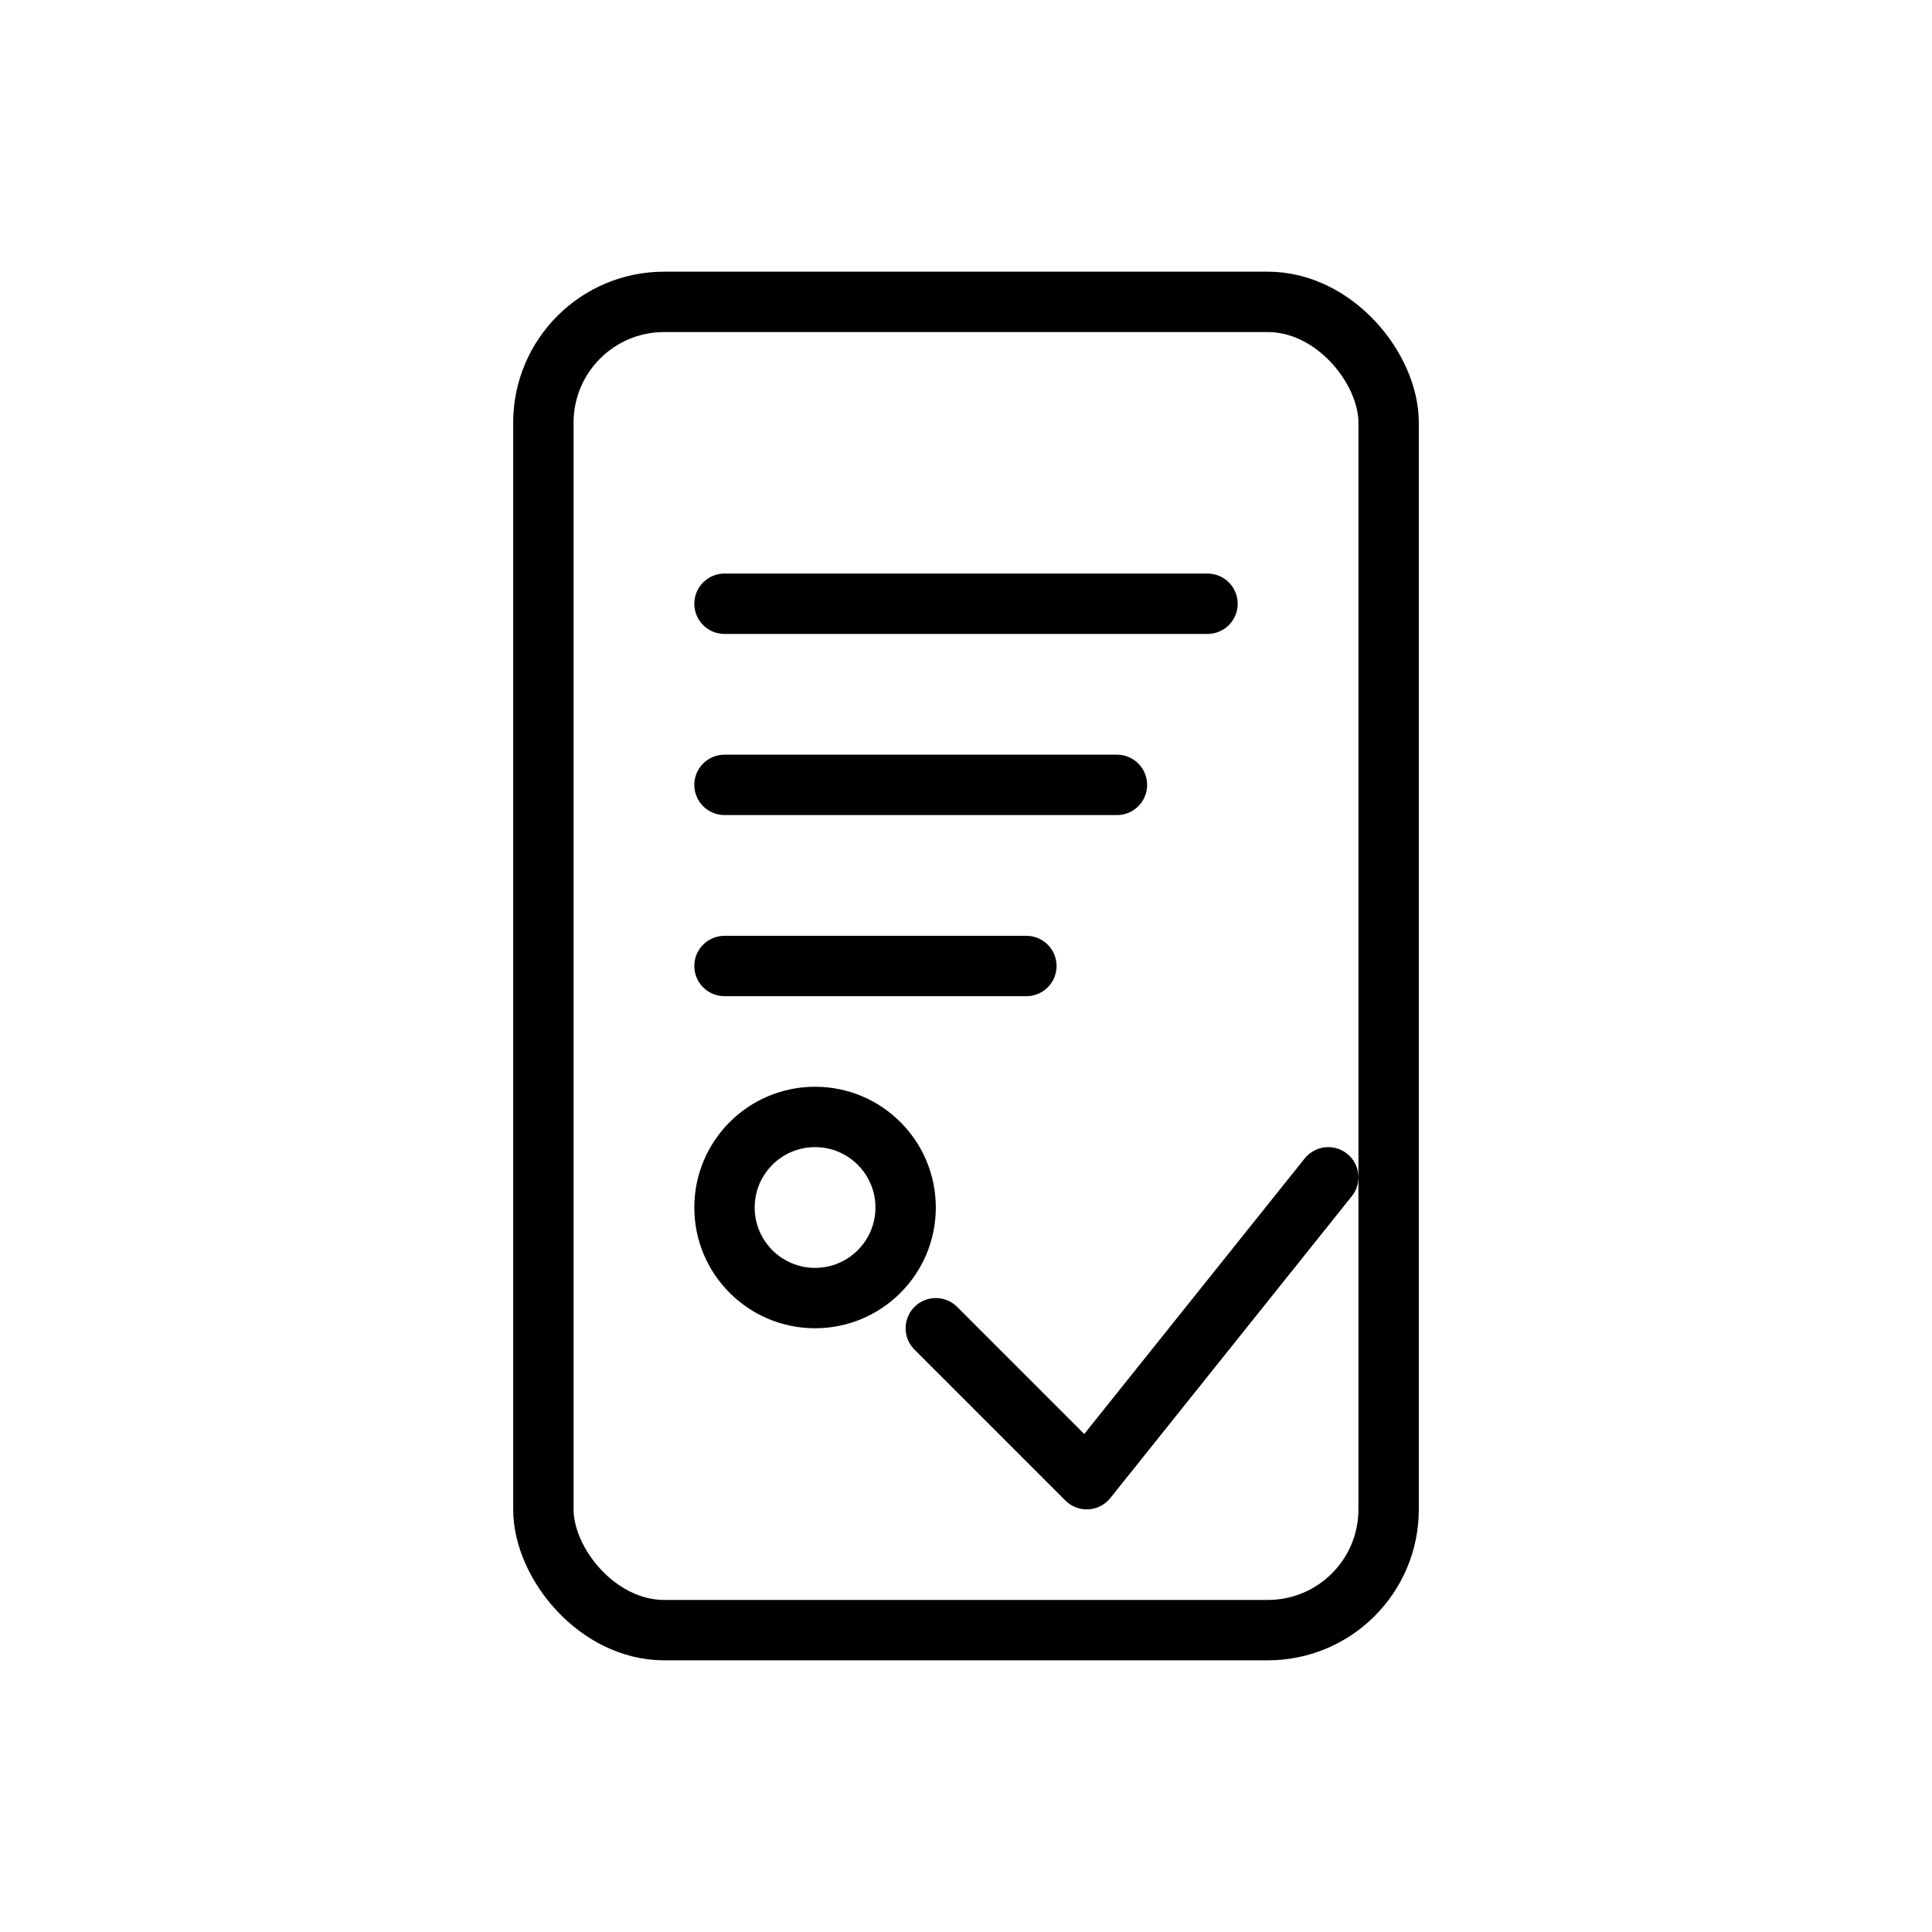
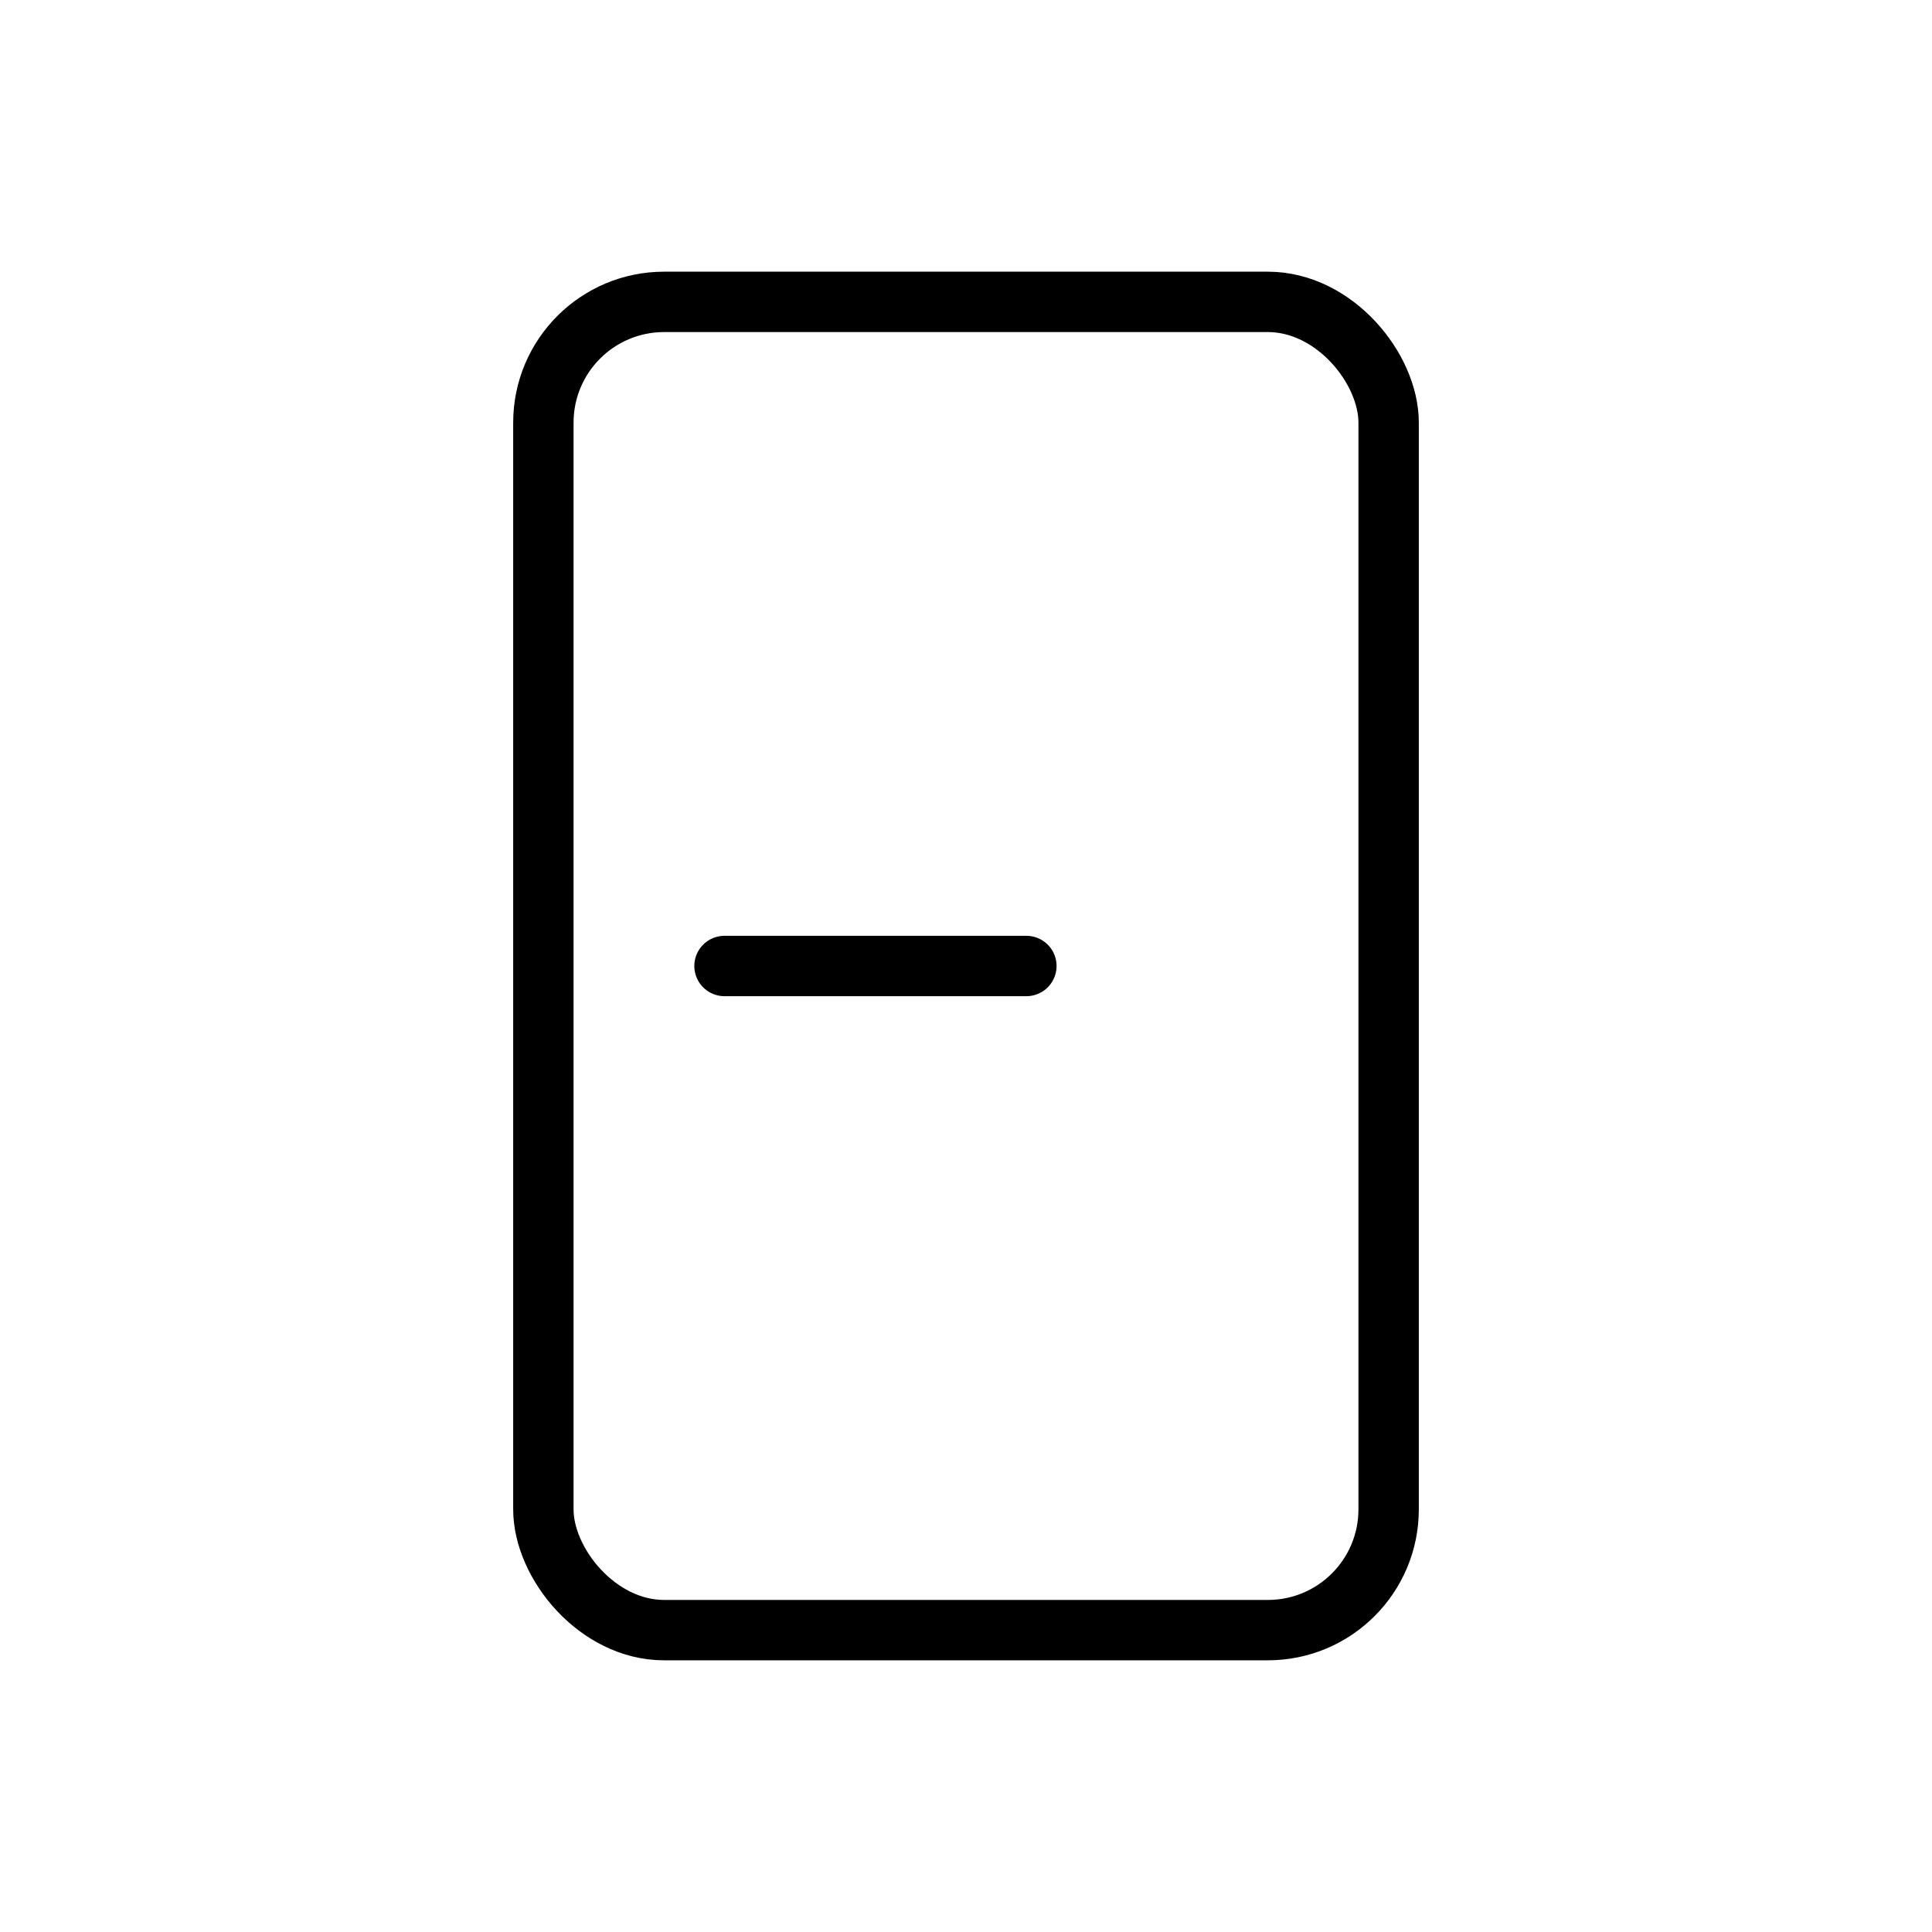
<svg xmlns="http://www.w3.org/2000/svg" width="64" height="64" viewBox="0 0 64 64" fill="none">
  <rect x="18" y="10" width="28" height="44" rx="4" stroke="black" stroke-width="2" stroke-linejoin="round" />
-   <path d="M24 20H40" stroke="black" stroke-width="2" stroke-linecap="round" />
-   <path d="M24 26H37" stroke="black" stroke-width="2" stroke-linecap="round" />
  <path d="M24 32H34" stroke="black" stroke-width="2" stroke-linecap="round" />
-   <circle cx="27" cy="40" r="3" stroke="black" stroke-width="2" />
-   <path d="M31 44L36 49L44 39" stroke="black" stroke-width="2" stroke-linecap="round" stroke-linejoin="round" />
</svg>